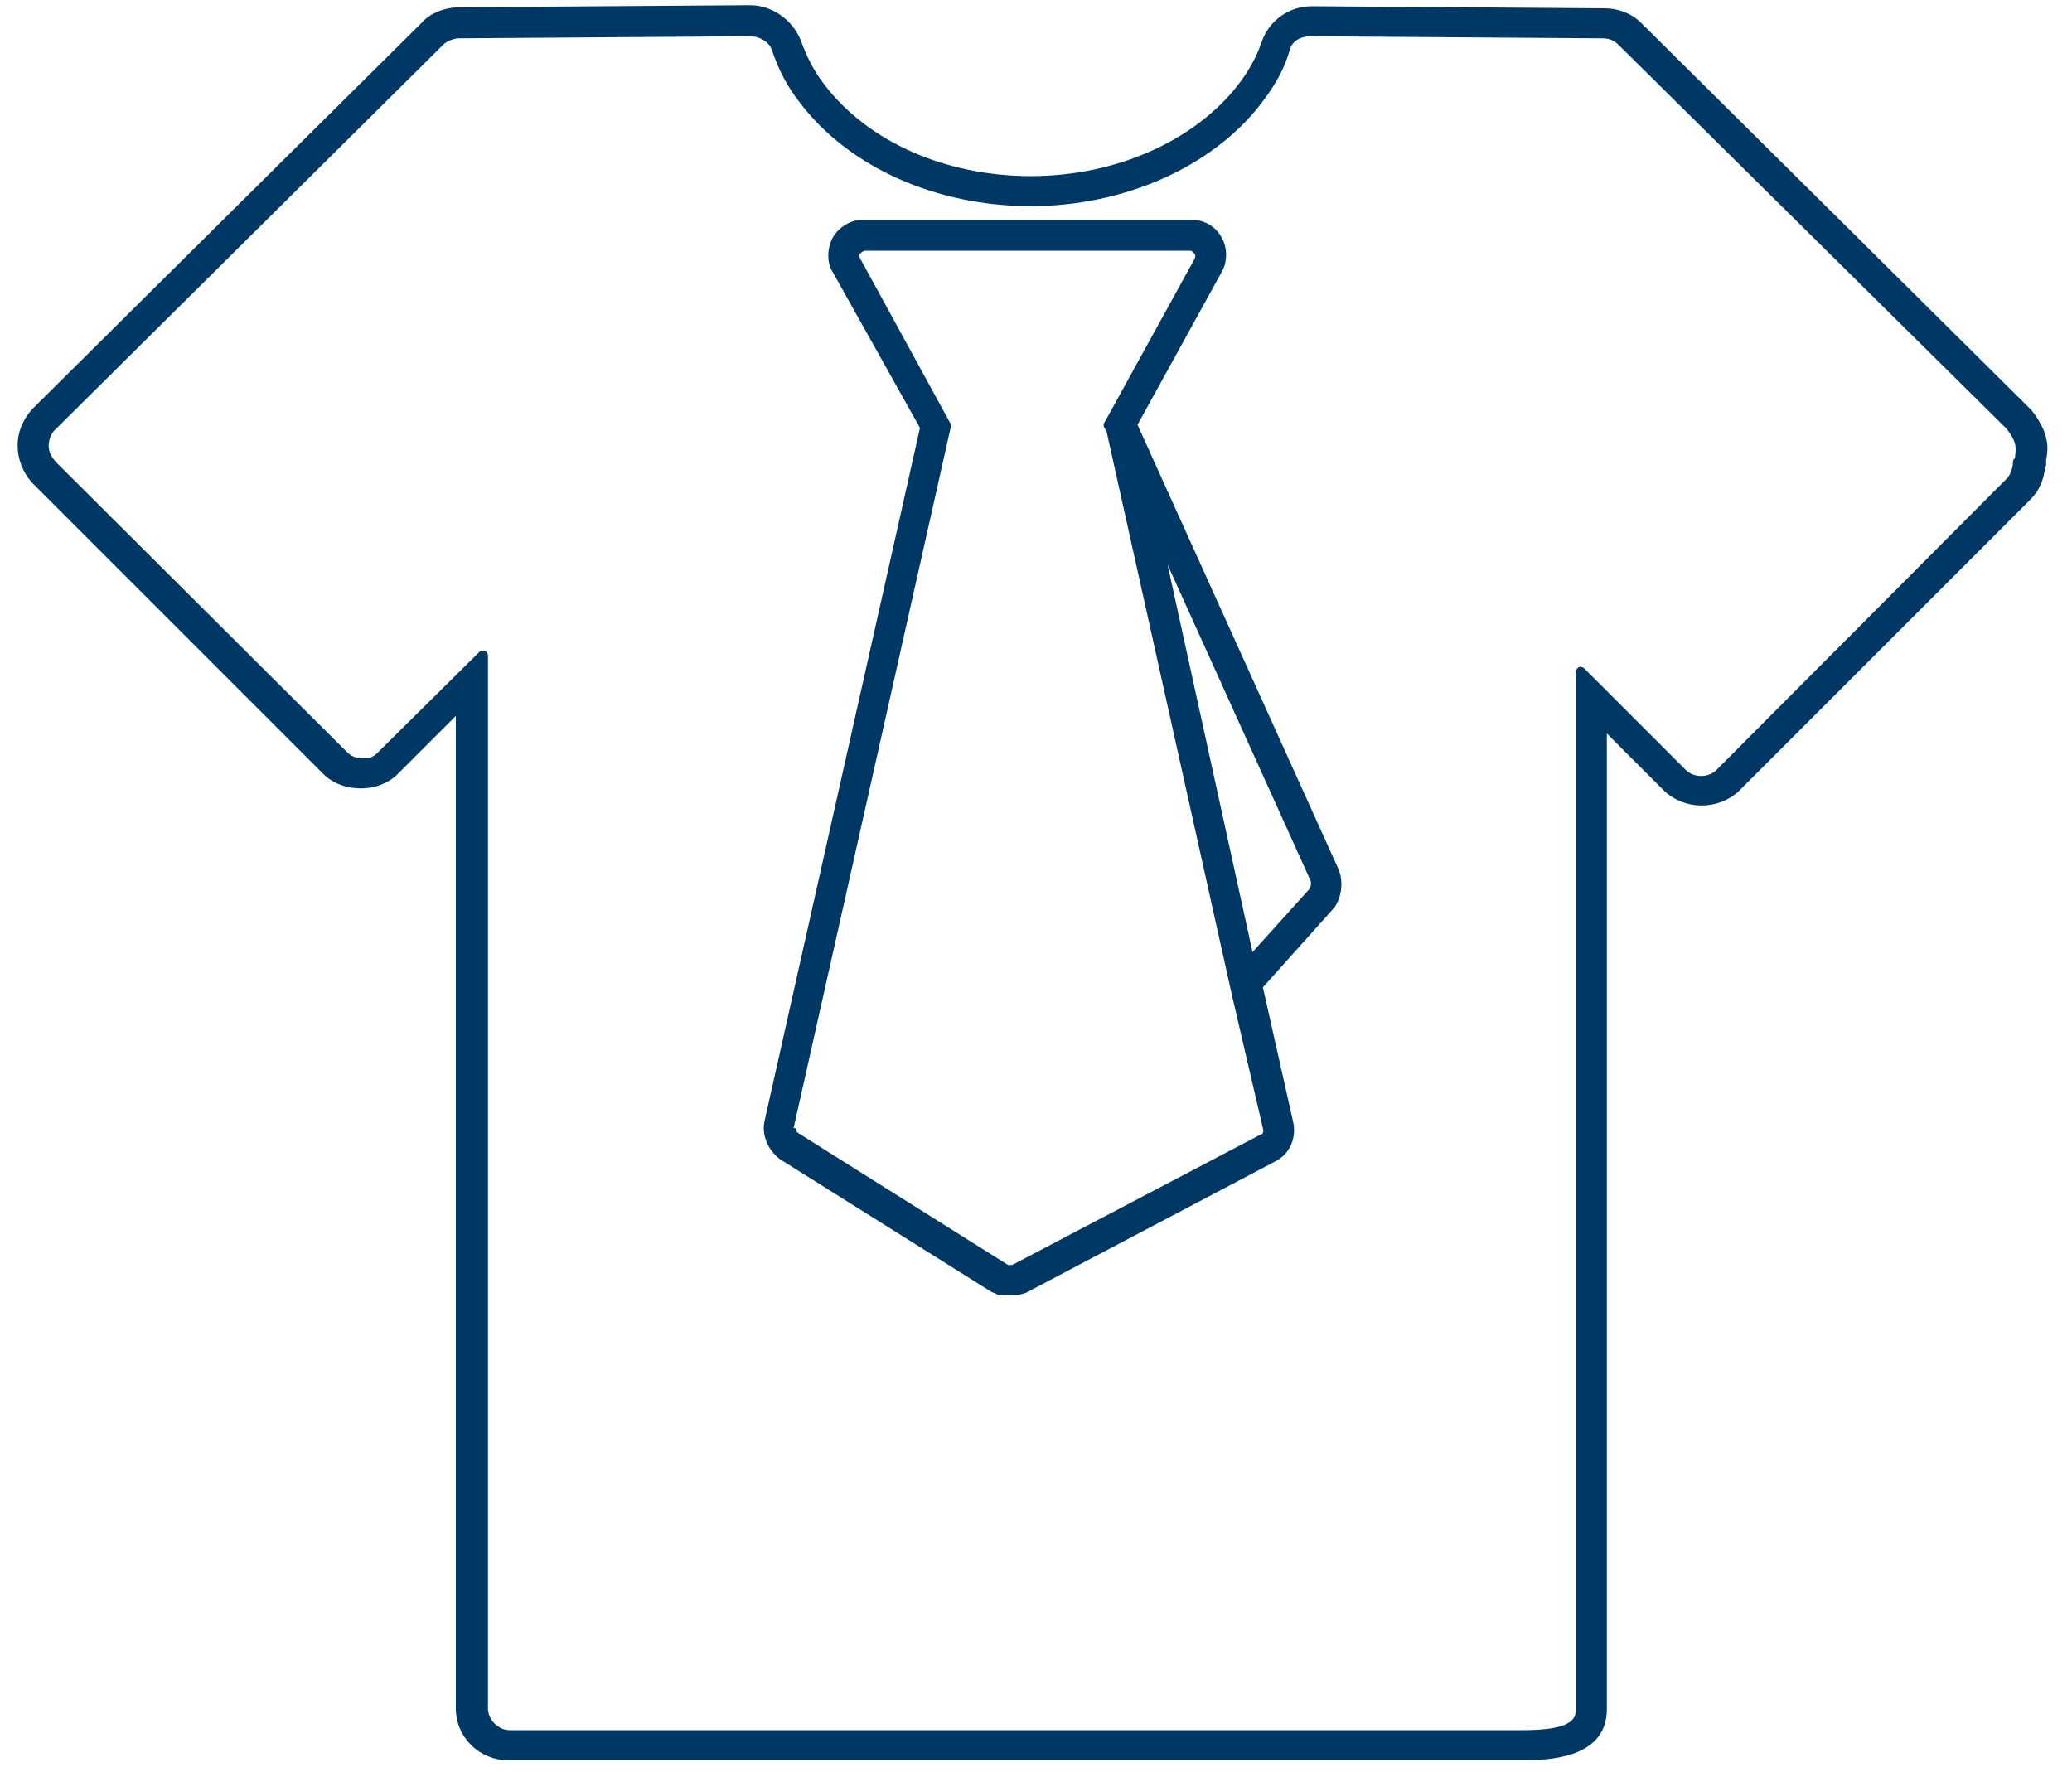
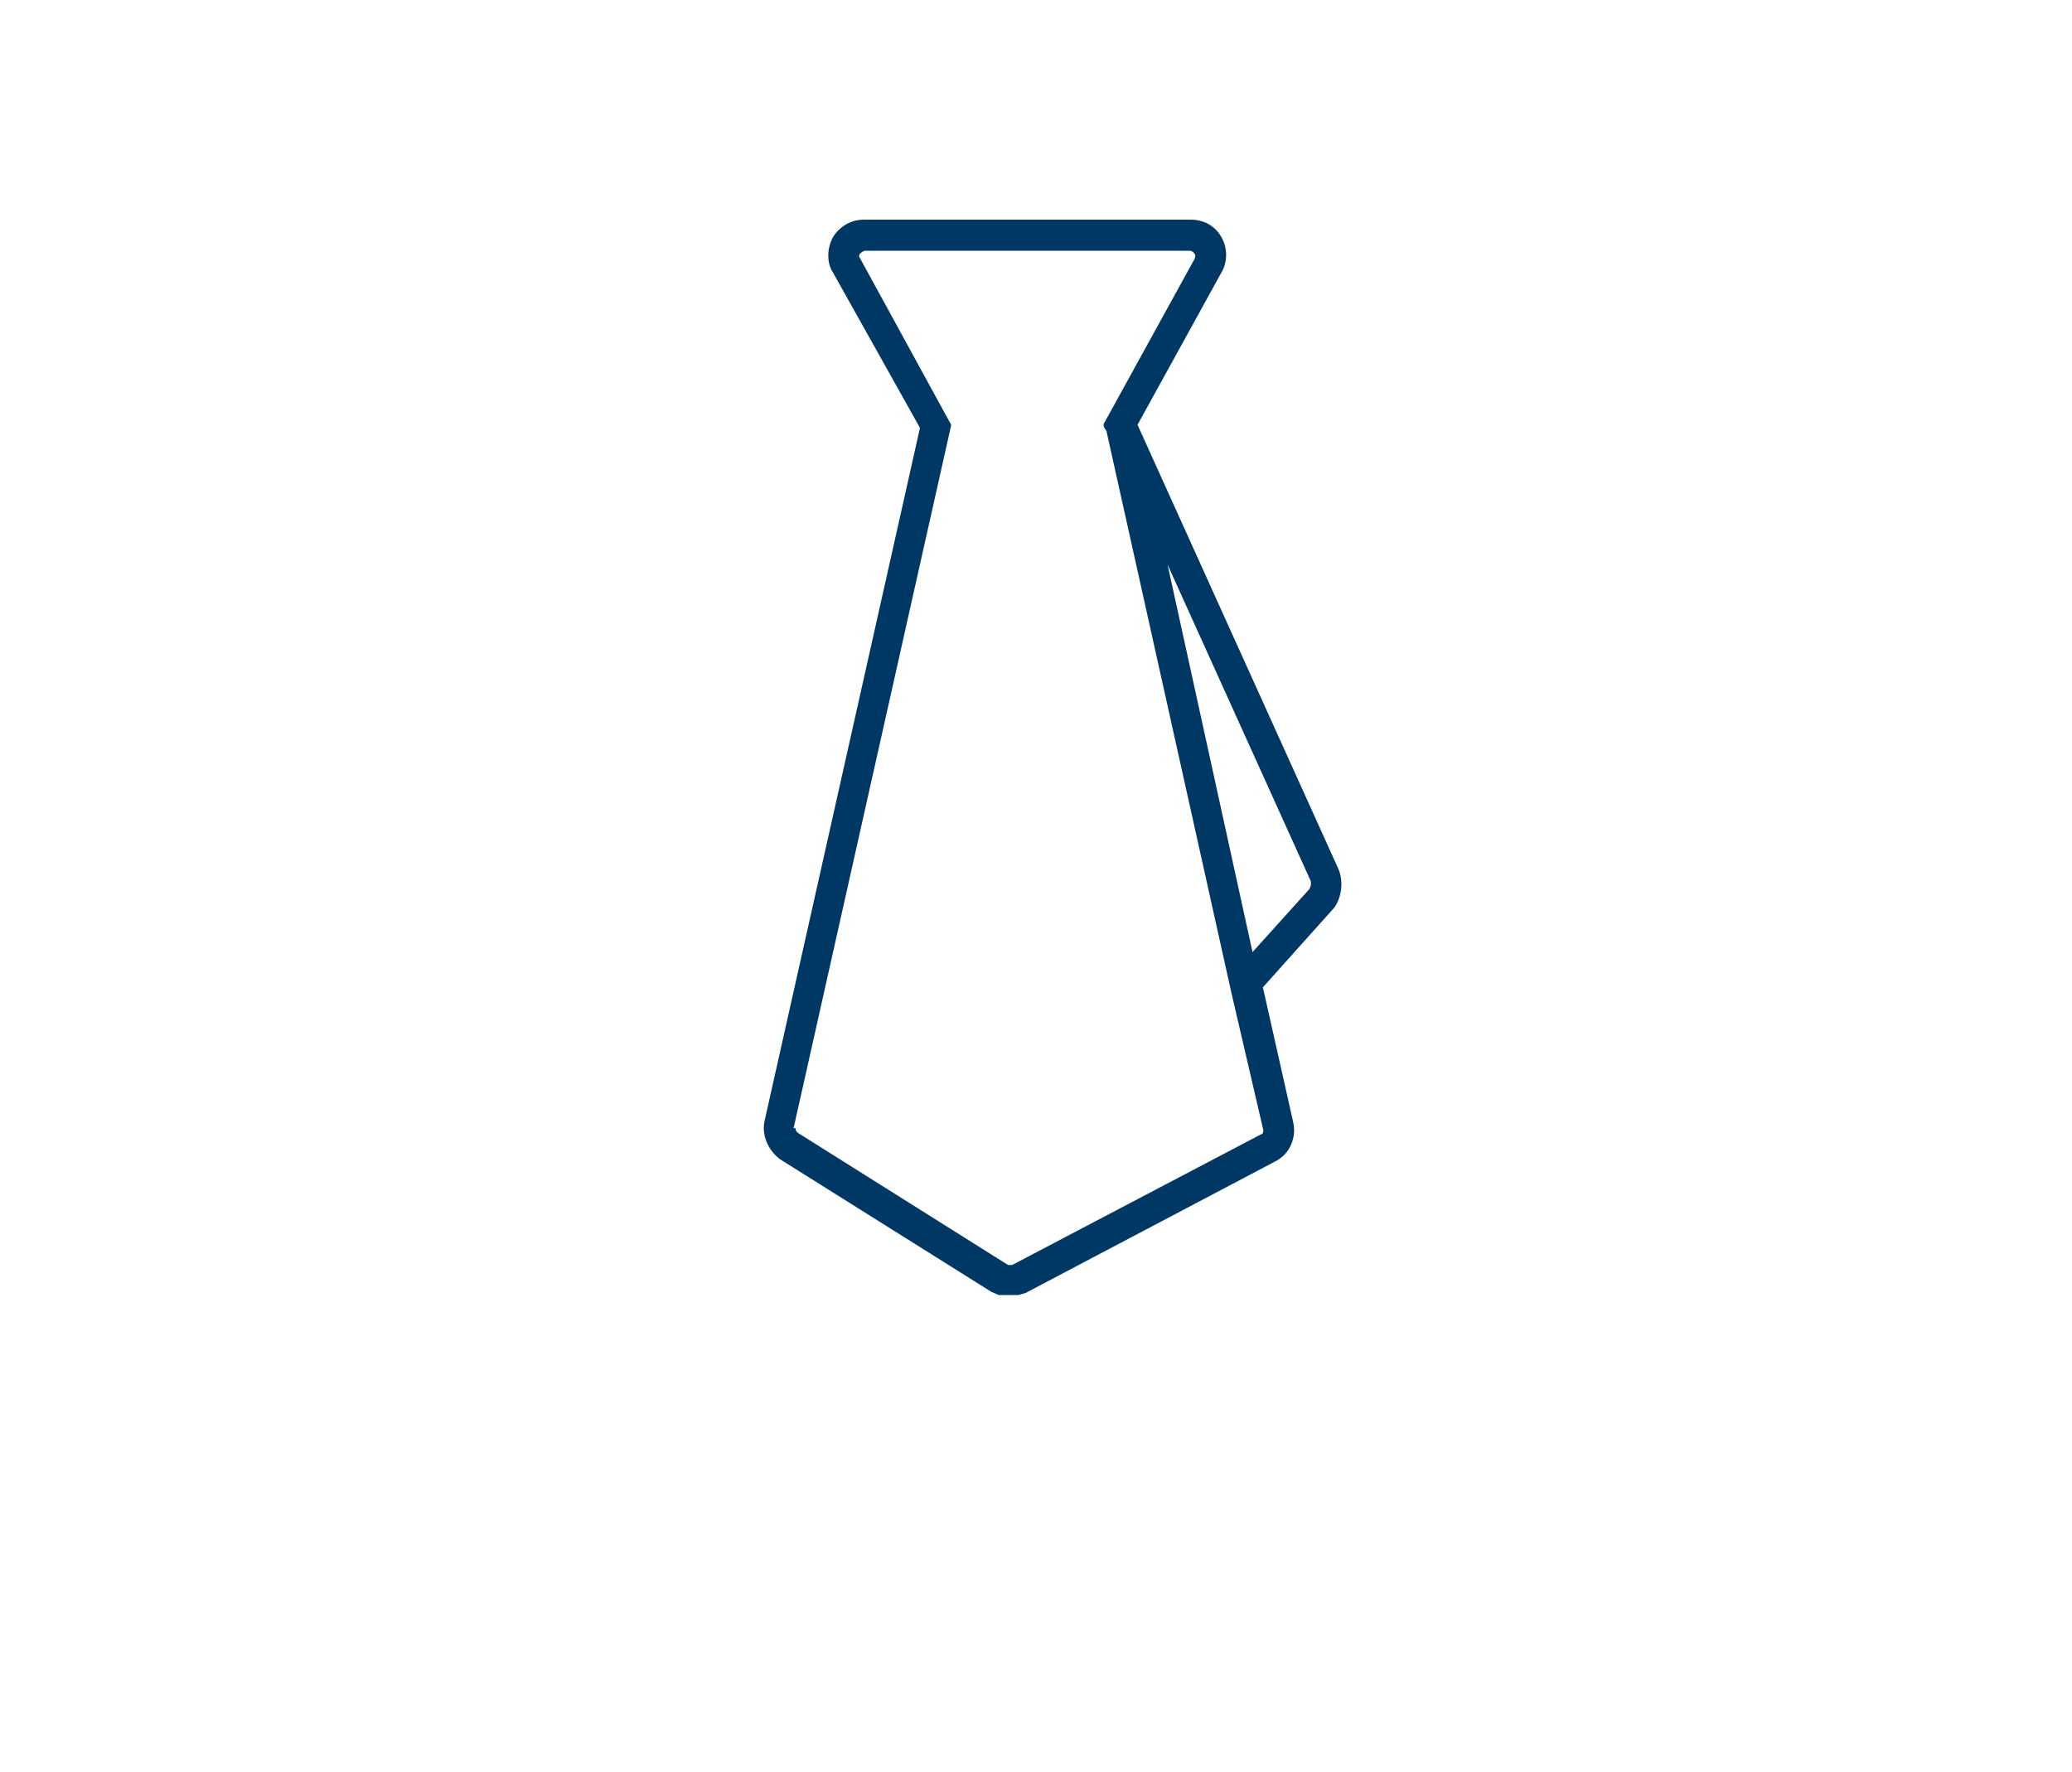
<svg xmlns="http://www.w3.org/2000/svg" xmlns:ns1="http://sodipodi.sourceforge.net/DTD/sodipodi-0.dtd" xmlns:ns2="http://www.inkscape.org/namespaces/inkscape" version="1.1" id="Layer_1" x="0px" y="0px" viewBox="0 0 200 171" style="enable-background:new 0 0 200 171;" xml:space="preserve">
  <style type="text/css">
	.st0{fill:#003865;}
</style>
  <ns1:namedview bordercolor="#666666" borderopacity="1" gridtolerance="10" guidetolerance="10" id="namedview4604" ns2:current-layer="Layer_1" ns2:cx="210.60473" ns2:cy="89.495801" ns2:pageopacity="0" ns2:pageshadow="2" ns2:window-height="705" ns2:window-maximized="1" ns2:window-width="1366" ns2:window-x="-8" ns2:window-y="-8" ns2:zoom="2.6676612" objecttolerance="10" pagecolor="#ffffff" showgrid="false">
	</ns1:namedview>
  <g>
-     <path class="st0" d="M196.1,39.6C196.1,39.6,196.1,39.6,196.1,39.6L158.4,2.2c-0.9-0.9-2.2-1.4-3.5-1.4l-28.3-0.2   c-2.2,0-4.1,1.4-4.8,3.4c-0.5,1.5-1.3,2.9-2.3,4.2c-4.2,5.4-11.8,8.8-20,8.8c-8.2,0-15.7-3.3-19.9-8.8c-1.1-1.4-1.8-2.9-2.3-4.3   c-0.8-2-2.8-3.4-4.9-3.4L44.1,0.7c-1.4,0.1-2.6,0.6-3.4,1.5L3.1,39.5c-0.9,1-1.4,2.2-1.4,3.5c0,1.3,0.5,2.6,1.4,3.6l28.1,28.1   c0.9,0.9,2.2,1.4,3.7,1.4c1.3,0,2.6-0.5,3.5-1.4l5.6-5.6v95.8c0,2.8,2.3,5,5,5h97.9c0,0,0,0,0,0c0,0,0,0,0.1,0c2,0,8.1,0,8.1-4.9   V70.8l5.6,5.6c2,1.8,5.1,1.8,7.1,0l28.2-28.2c0.8-0.8,1.3-1.9,1.4-3.1c0.1-0.1,0.1-0.2,0.1-0.3l0-0.4   C197.7,43.4,197.9,41.9,196.1,39.6z M146.9,167H49.2c-1.1,0-2.1-1-2.1-2.1V63.3c0-0.2-0.1-0.4-0.3-0.5c-0.1,0-0.1,0-0.2,0   c-0.1,0-0.3,0-0.3,0.1l-9.9,9.8c-0.4,0.4-0.8,0.5-1.4,0.5c-0.6,0-1.1-0.2-1.5-0.6l-28.1-28c-0.5-0.6-0.7-1-0.7-1.6   c0-0.6,0.3-1.2,0.5-1.4L42.8,4.3c0.3-0.3,0.8-0.5,1.3-0.6l28.3-0.2c0.9,0,1.8,0.5,2.1,1.3c0.7,2.1,1.6,3.7,2.7,5.1   c4.7,6.2,13.1,10,22.3,10c9,0,17.6-3.8,22.3-10c1.3-1.7,2.2-3.3,2.7-5.1c0.2-0.8,1-1.3,2-1.3l28.2,0.2c0.6,0,1.1,0.2,1.5,0.6   l37.5,37.1c1,1.3,0.9,1.8,0.8,2.7c0,0,0,0.1,0,0.1c-0.1,0.1-0.2,0.2-0.2,0.4c0,0.5-0.2,1.1-0.5,1.5l-28.1,28.2   c-0.8,0.8-2.2,0.8-3,0l-9.8-9.8c-0.1-0.1-0.4-0.2-0.5-0.1c-0.2,0.1-0.3,0.3-0.3,0.5V165C152.2,166.4,150.6,167,146.9,167   C147,167,147,167,146.9,167C147,167,147,167,146.9,167z" />
    <path class="st0" d="M129.2,83.9L109.8,41l8.1-14.7c0.6-1,0.6-2.4,0-3.4c-0.6-1.1-1.7-1.7-3-1.7H83.4c-1.3,0-2.4,0.7-3,1.7   c-0.6,1.1-0.6,2.5,0,3.4l8.4,15l-15,66.9c-0.3,1.3,0.3,2.8,1.5,3.7l20.4,12.8l0.7,0.3c0.1,0,0.1,0,0.2,0h1.5c0.1,0,0.1,0,0.2,0   l0.7-0.2l24.1-12.7c1.4-0.7,2.1-2.3,1.7-3.9l-2.9-12.9l6.9-7.7C129.5,86.6,129.7,85.1,129.2,83.9C129.2,83.9,129.2,83.9,129.2,83.9   z M76.6,108.9l15.2-67.8c0-0.1,0-0.2-0.1-0.3L83,24.9c-0.1-0.1-0.1-0.3,0-0.4c0.2-0.2,0.4-0.3,0.5-0.3h31.3c0.1,0,0.3,0,0.5,0.3   c0.1,0.1,0.1,0.3,0,0.5l-8.7,15.8c-0.1,0.1-0.1,0.3,0,0.5l0.2,0.3l12.1,54.4l3,12.9c0.1,0.3,0,0.6-0.2,0.6c0,0,0,0,0,0l-24,12.6   l-0.4,0l-20.2-12.7c-0.2-0.1-0.3-0.3-0.3-0.4V108.9z M112.7,54.5L126.5,85c0.1,0.3,0,0.6-0.1,0.8l-5.5,6.1L112.7,54.5z" />
  </g>
</svg>